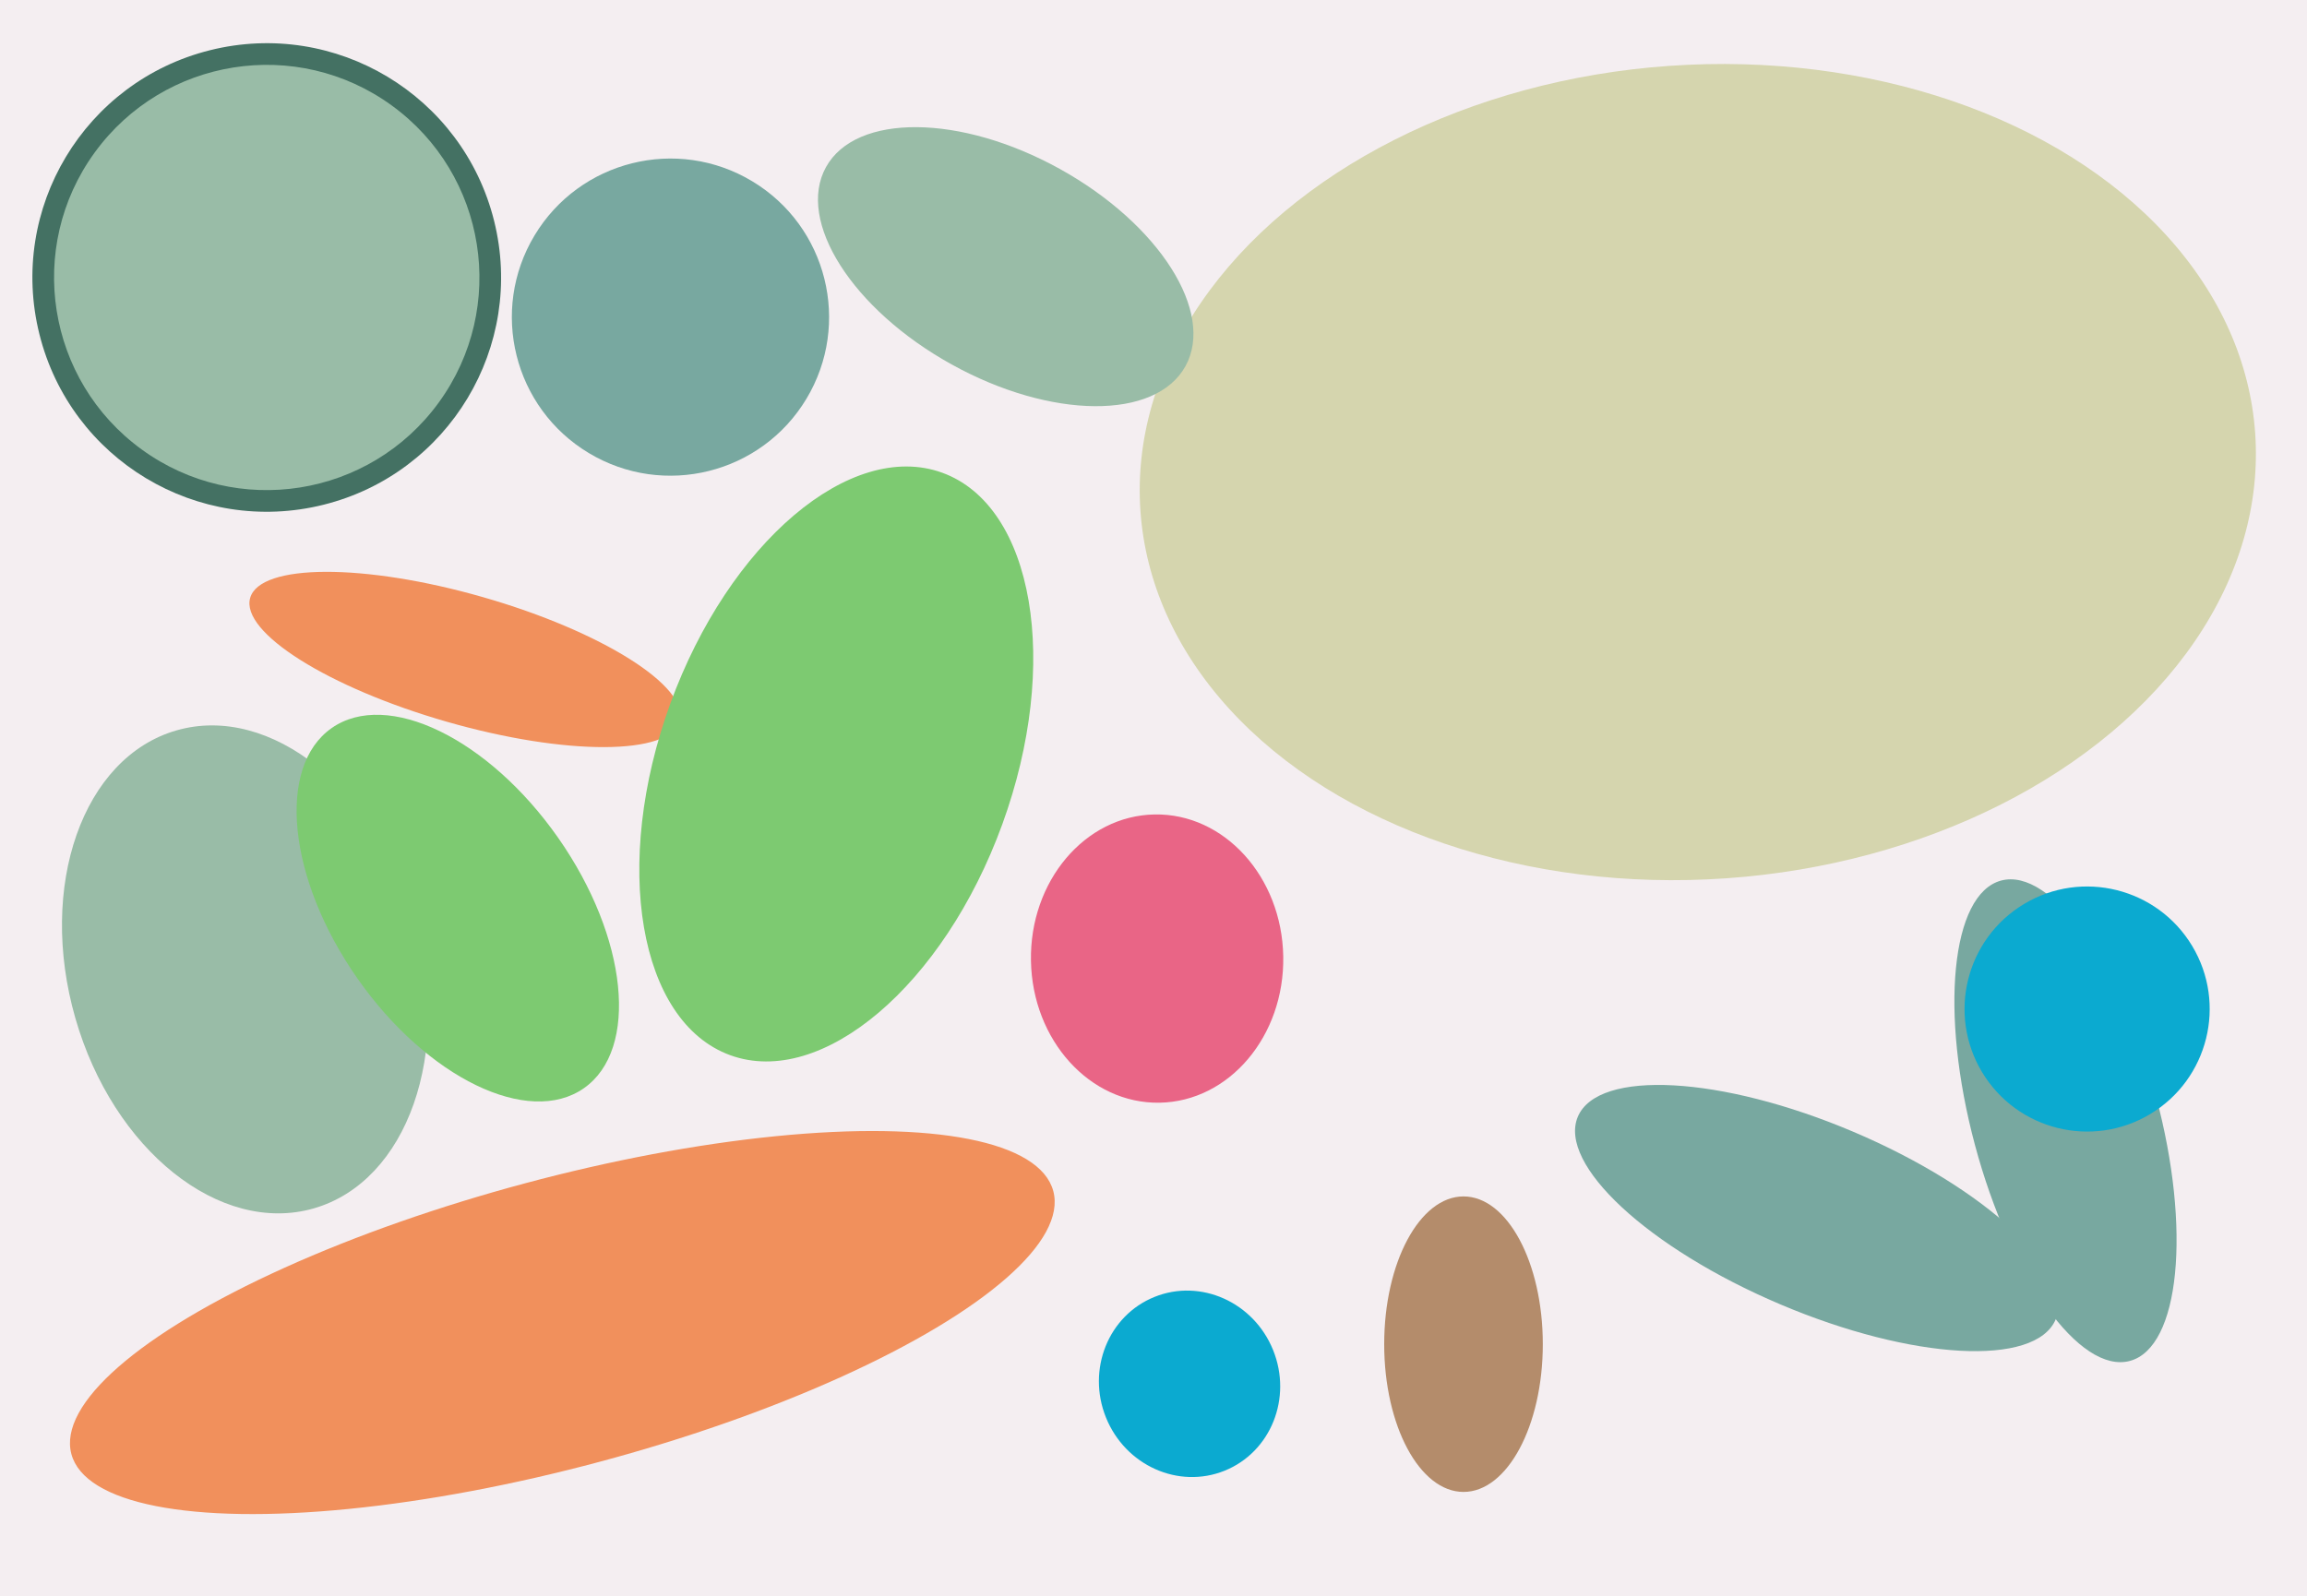
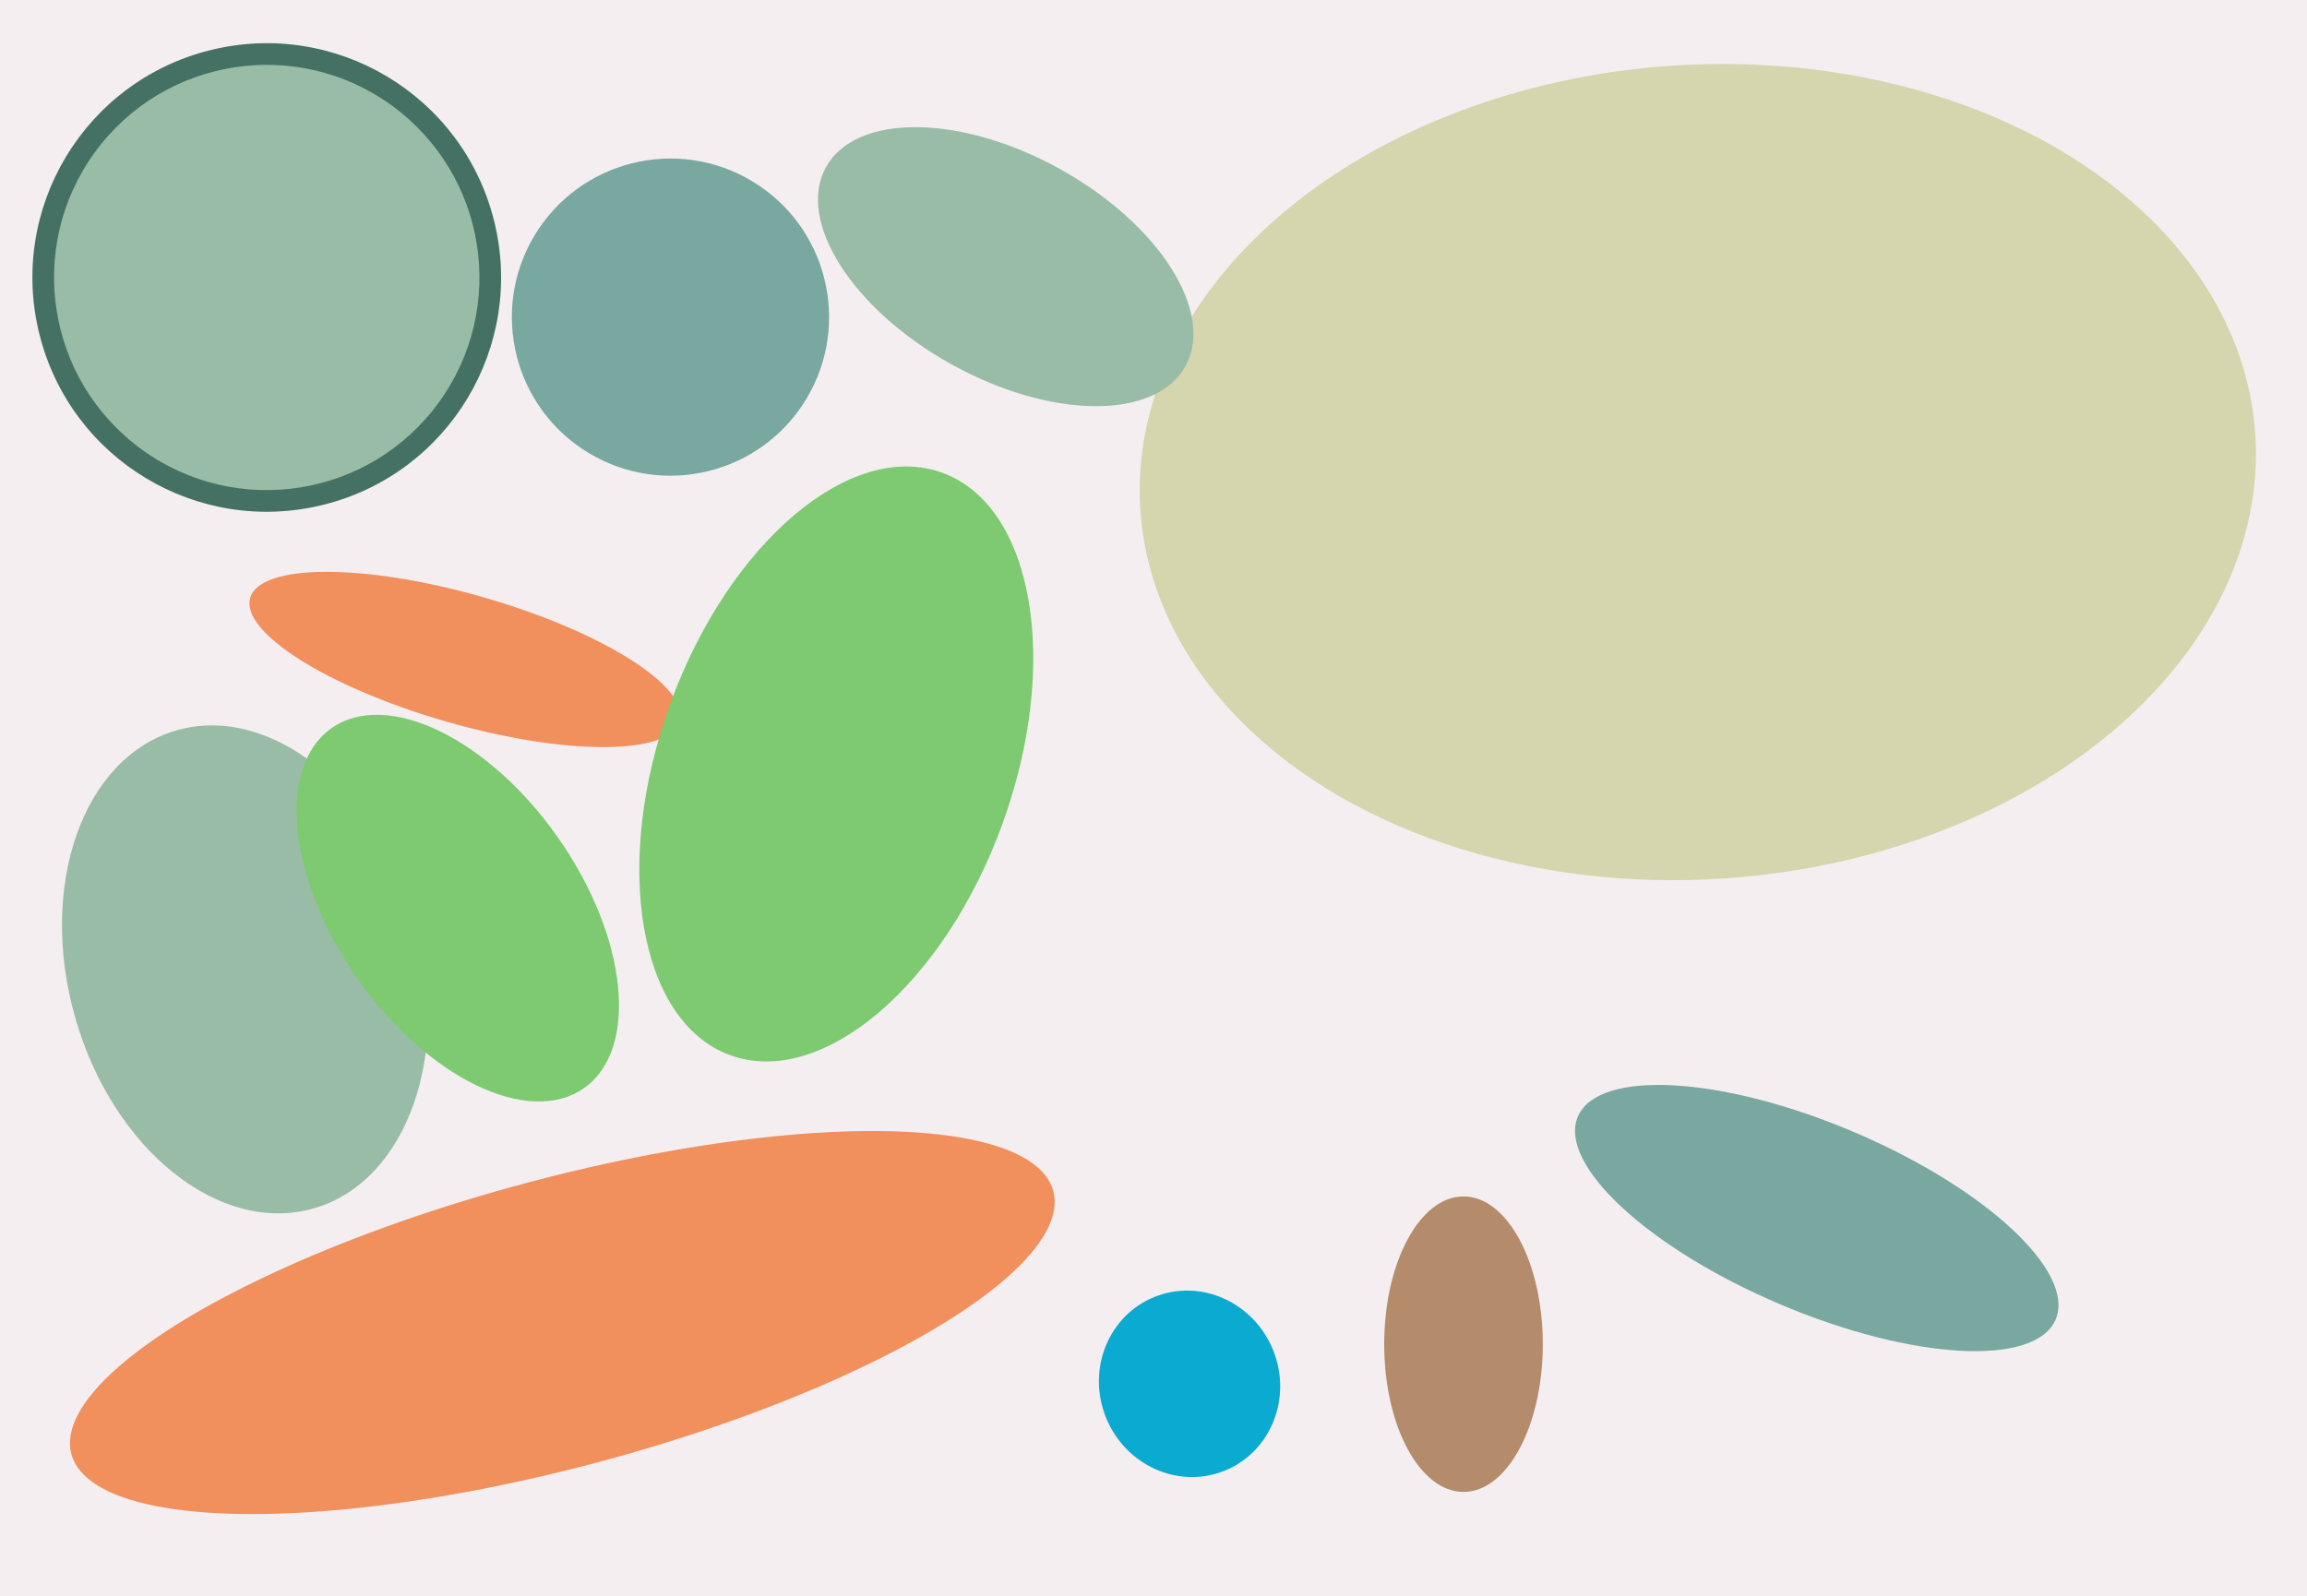
<svg xmlns="http://www.w3.org/2000/svg" width="640px" height="443px">
  <rect width="640" height="443" fill="rgb(244,238,241)" />
  <ellipse cx="504" cy="338" rx="72" ry="26" transform="rotate(23,504,338)" fill="rgb(120,168,160)" />
-   <ellipse cx="573" cy="311" rx="26" ry="69" transform="rotate(165,573,311)" fill="rgb(120,168,160)" />
  <ellipse cx="74" cy="77" rx="65" ry="65" transform="rotate(76,74,77)" fill="rgb(68,113,99)" />
  <ellipse cx="129" cy="183" rx="62" ry="18" transform="rotate(16,129,183)" fill="rgb(241,144,92)" />
  <ellipse cx="156" cy="367" rx="141" ry="40" transform="rotate(165,156,367)" fill="rgb(241,144,92)" />
  <ellipse cx="74" cy="77" rx="59" ry="59" transform="rotate(36,74,77)" fill="rgb(153,188,167)" />
  <ellipse cx="186" cy="88" rx="44" ry="44" transform="rotate(121,186,88)" fill="rgb(120,168,160)" />
  <ellipse cx="232" cy="212" rx="86" ry="49" transform="rotate(110,232,212)" fill="rgb(125,202,113)" />
  <ellipse cx="68" cy="269" rx="49" ry="69" transform="rotate(164,68,269)" fill="rgb(153,188,167)" />
  <ellipse cx="330" cy="384" rx="25" ry="26" transform="rotate(158,330,384)" fill="rgb(11,170,208)" />
  <ellipse cx="127" cy="252" rx="34" ry="61" transform="rotate(145,127,252)" fill="rgb(125,202,113)" />
  <ellipse cx="471" cy="131" rx="113" ry="155" transform="rotate(86,471,131)" fill="rgb(213,213,174)" />
-   <ellipse cx="321" cy="266" rx="40" ry="35" transform="rotate(89,321,266)" fill="rgb(233,101,134)" />
  <ellipse cx="279" cy="74" rx="57" ry="31" transform="rotate(29,279,74)" fill="rgb(153,188,167)" />
  <ellipse cx="406" cy="373" rx="41" ry="22" transform="rotate(90,406,373)" fill="rgb(180,140,107)" />
-   <ellipse cx="579" cy="280" rx="34" ry="34" transform="rotate(59,579,280)" fill="rgb(11,170,208)" />
</svg>